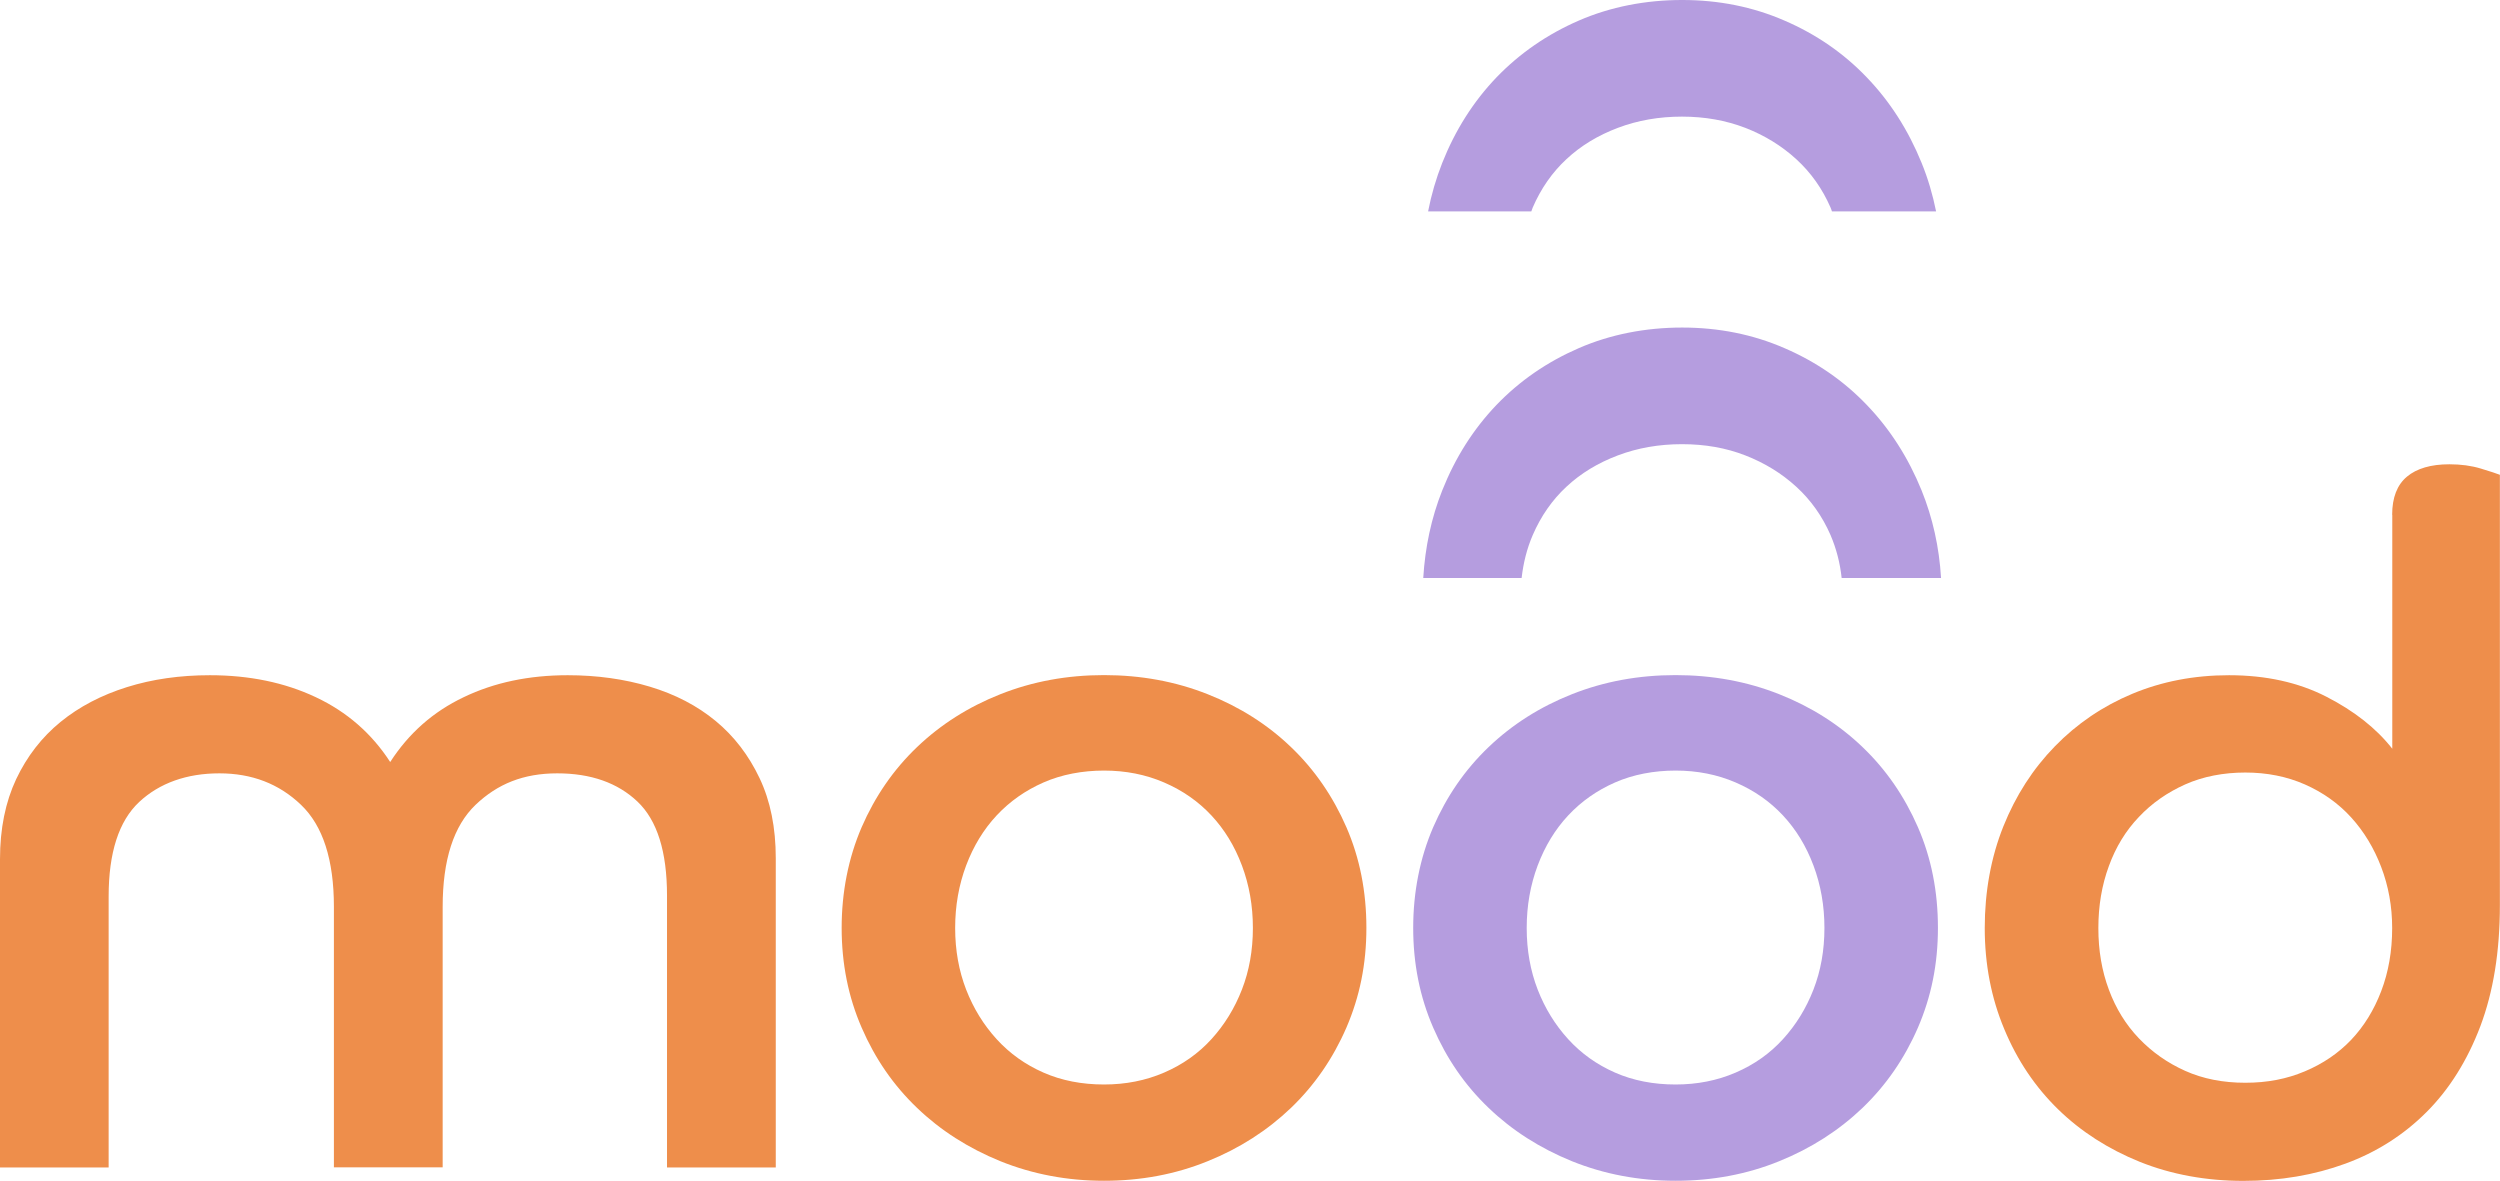
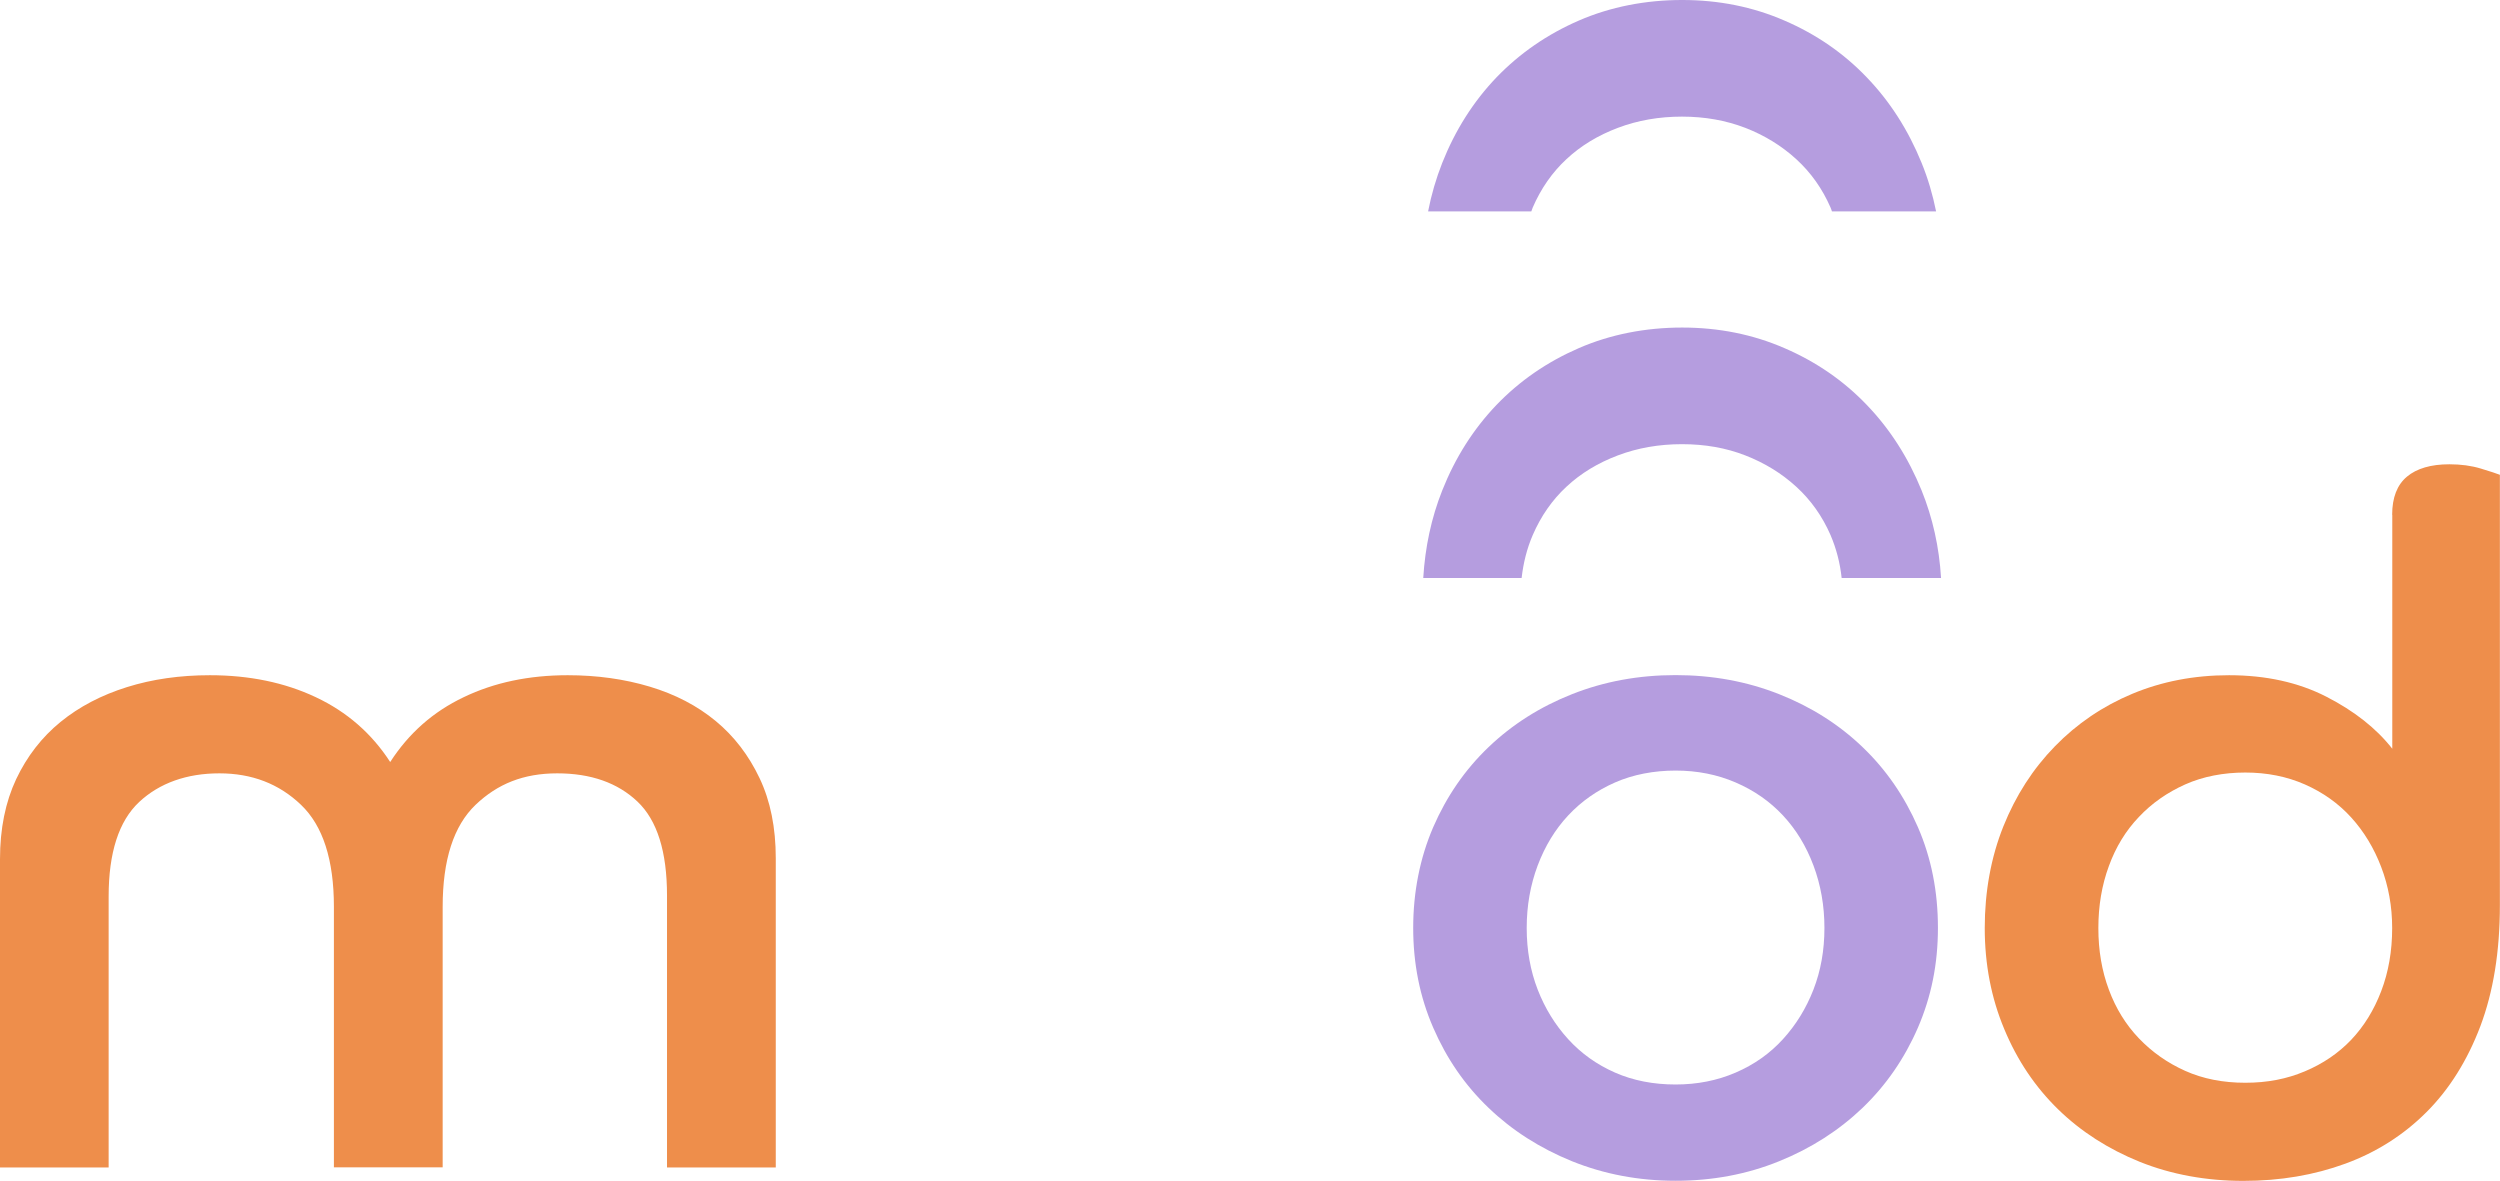
<svg xmlns="http://www.w3.org/2000/svg" id="Layer_2" data-name="Layer 2" viewBox="0 0 216.3 102.17">
  <defs>
    <style>      .cls-1 {        fill: #ee8e4b;      }      .cls-1, .cls-2 {        stroke-width: 0px;      }      .cls-2 {        fill: #b59ddf;      }    </style>
  </defs>
  <g id="Capa_1" data-name="Capa 1">
    <g>
      <path class="cls-1" d="m0,74.34c0-2.64.47-4.95,1.4-6.93.94-1.98,2.22-3.63,3.84-4.95,1.62-1.32,3.54-2.32,5.74-3.01,2.2-.69,4.59-1.03,7.18-1.03,3.41,0,6.47.63,9.16,1.9,2.7,1.27,4.84,3.14,6.44,5.61,1.6-2.48,3.71-4.35,6.36-5.61,2.64-1.27,5.64-1.9,9-1.9,2.53,0,4.9.33,7.1.99,2.2.66,4.1,1.65,5.7,2.97,1.6,1.32,2.86,2.97,3.8,4.95.94,1.98,1.4,4.29,1.4,6.93v26.75h-9.41v-23.53c0-3.8-.85-6.51-2.56-8.13-1.71-1.62-4.02-2.44-6.94-2.44s-5.16.91-7.06,2.72c-1.9,1.82-2.85,4.76-2.85,8.83v22.54h-9.41v-22.54c0-4.07-.95-7.02-2.85-8.83-1.9-1.82-4.25-2.72-7.06-2.72s-5.17.83-6.94,2.48c-1.76,1.65-2.64,4.38-2.64,8.17v23.45H0v-26.67Z" />
-       <path class="cls-1" d="m95.52,58.41c3.19,0,6.18.55,8.96,1.65,2.78,1.1,5.19,2.63,7.22,4.58,2.04,1.95,3.63,4.27,4.79,6.93,1.16,2.67,1.73,5.57,1.73,8.71s-.58,5.96-1.73,8.63c-1.16,2.67-2.75,4.98-4.79,6.94-2.04,1.95-4.44,3.5-7.22,4.62-2.78,1.13-5.77,1.69-8.96,1.69s-6.18-.57-8.96-1.69c-2.78-1.13-5.19-2.67-7.22-4.62-2.04-1.95-3.63-4.26-4.79-6.94-1.16-2.67-1.73-5.54-1.73-8.63s.58-6.04,1.73-8.71c1.16-2.67,2.75-4.98,4.79-6.93,2.04-1.95,4.44-3.48,7.22-4.58,2.78-1.1,5.76-1.65,8.96-1.65Zm0,35.42c1.87,0,3.6-.34,5.2-1.03,1.6-.69,2.96-1.65,4.09-2.89,1.13-1.24,2.01-2.67,2.64-4.29.63-1.62.95-3.4.95-5.33s-.32-3.73-.95-5.41c-.63-1.68-1.51-3.12-2.64-4.33-1.13-1.21-2.49-2.16-4.09-2.85-1.6-.69-3.33-1.03-5.2-1.03s-3.67.34-5.24,1.03c-1.57.69-2.92,1.64-4.05,2.85-1.13,1.21-2.01,2.66-2.64,4.33-.63,1.68-.95,3.48-.95,5.41s.32,3.7.95,5.33c.63,1.62,1.51,3.05,2.64,4.29,1.13,1.24,2.48,2.2,4.05,2.89,1.57.69,3.32,1.03,5.24,1.03Z" />
      <path class="cls-1" d="m206.97,44.54c0-1.49.43-2.59,1.28-3.3.85-.71,2.08-1.07,3.67-1.07.99,0,1.9.12,2.72.37.83.25,1.37.43,1.65.54v37.23c0,4.02-.57,7.51-1.69,10.48-1.13,2.97-2.68,5.45-4.66,7.43-1.98,1.98-4.32,3.47-7.02,4.46-2.7.99-5.64,1.49-8.83,1.49s-6.23-.55-8.96-1.65c-2.72-1.1-5.08-2.61-7.06-4.54-1.98-1.93-3.54-4.24-4.66-6.94-1.13-2.7-1.69-5.61-1.69-8.75s.54-6.12,1.61-8.79c1.07-2.67,2.56-4.98,4.46-6.93,1.9-1.95,4.13-3.47,6.69-4.54,2.56-1.07,5.35-1.61,8.38-1.61,3.19,0,6,.62,8.42,1.86,2.42,1.24,4.32,2.74,5.7,4.5v-20.23Zm0,35.75c0-1.87-.32-3.63-.95-5.28-.63-1.65-1.5-3.08-2.6-4.29-1.1-1.21-2.44-2.16-4-2.85-1.57-.69-3.29-1.03-5.16-1.03s-3.66.34-5.2,1.03c-1.54.69-2.88,1.62-4,2.81-1.13,1.18-2,2.6-2.6,4.25-.61,1.65-.91,3.44-.91,5.37s.3,3.7.91,5.33c.6,1.62,1.47,3.03,2.6,4.21,1.13,1.18,2.46,2.12,4,2.81,1.54.69,3.27,1.03,5.2,1.03s3.59-.33,5.16-.99c1.57-.66,2.9-1.57,4-2.72,1.1-1.16,1.97-2.56,2.6-4.21.63-1.65.95-3.47.95-5.45Z" />
      <g>
        <path class="cls-2" d="m144.97,58.41c3.19,0,6.18.55,8.96,1.65,2.78,1.1,5.19,2.63,7.22,4.58,2.04,1.95,3.63,4.27,4.79,6.93,1.16,2.67,1.73,5.57,1.73,8.71s-.58,5.96-1.73,8.63c-1.16,2.67-2.75,4.98-4.79,6.94-2.04,1.95-4.45,3.5-7.22,4.62-2.78,1.13-5.77,1.69-8.96,1.69s-6.18-.57-8.96-1.69c-2.78-1.13-5.19-2.67-7.22-4.62-2.04-1.95-3.63-4.26-4.79-6.94-1.16-2.67-1.73-5.54-1.73-8.63s.58-6.04,1.73-8.71c1.16-2.67,2.75-4.98,4.79-6.93,2.04-1.95,4.44-3.48,7.22-4.58,2.78-1.1,5.76-1.65,8.96-1.65Zm0,35.42c1.87,0,3.6-.34,5.2-1.03,1.6-.69,2.96-1.65,4.09-2.89,1.13-1.24,2.01-2.67,2.64-4.29.63-1.62.95-3.4.95-5.33s-.32-3.73-.95-5.41c-.63-1.68-1.51-3.12-2.64-4.33-1.13-1.21-2.49-2.16-4.09-2.85-1.6-.69-3.33-1.03-5.2-1.03s-3.67.34-5.24,1.03c-1.57.69-2.92,1.64-4.05,2.85-1.13,1.21-2.01,2.66-2.64,4.33-.63,1.68-.95,3.48-.95,5.41s.32,3.7.95,5.33c.63,1.62,1.51,3.05,2.64,4.29,1.13,1.24,2.48,2.2,4.05,2.89,1.57.69,3.32,1.03,5.24,1.03Z" />
        <g>
          <path class="cls-2" d="m132.49,18.29c.04-.11.08-.22.12-.33.71-1.64,1.68-3.04,2.92-4.19,1.24-1.16,2.73-2.06,4.45-2.71,1.72-.65,3.57-.97,5.55-.97s3.8.33,5.47.97c1.67.65,3.14,1.55,4.41,2.71,1.27,1.16,2.26,2.56,2.97,4.19.05.11.08.22.12.33h9.01c-.29-1.44-.7-2.84-1.25-4.19-1.16-2.85-2.74-5.32-4.75-7.41-2-2.09-4.38-3.73-7.12-4.91-2.74-1.19-5.69-1.78-8.85-1.78s-6.2.59-8.94,1.78c-2.74,1.19-5.11,2.83-7.12,4.91-2,2.09-3.57,4.56-4.7,7.41-.53,1.35-.94,2.74-1.22,4.19h8.93Z" />
          <path class="cls-2" d="m131.65,50.01c.15-1.31.46-2.55.96-3.71.71-1.64,1.68-3.04,2.92-4.19,1.24-1.16,2.73-2.06,4.45-2.71,1.72-.65,3.57-.97,5.55-.97s3.8.32,5.47.97c1.67.65,3.14,1.55,4.41,2.71,1.27,1.16,2.26,2.56,2.97,4.19.5,1.17.82,2.4.96,3.71h8.6c-.16-2.67-.72-5.19-1.68-7.57-1.16-2.85-2.74-5.32-4.75-7.41-2-2.09-4.38-3.73-7.12-4.91-2.74-1.19-5.69-1.78-8.85-1.78s-6.2.59-8.94,1.78c-2.74,1.19-5.11,2.82-7.12,4.91-2,2.09-3.57,4.56-4.7,7.41-.94,2.37-1.48,4.9-1.64,7.57h8.52Z" />
        </g>
      </g>
    </g>
  </g>
</svg>